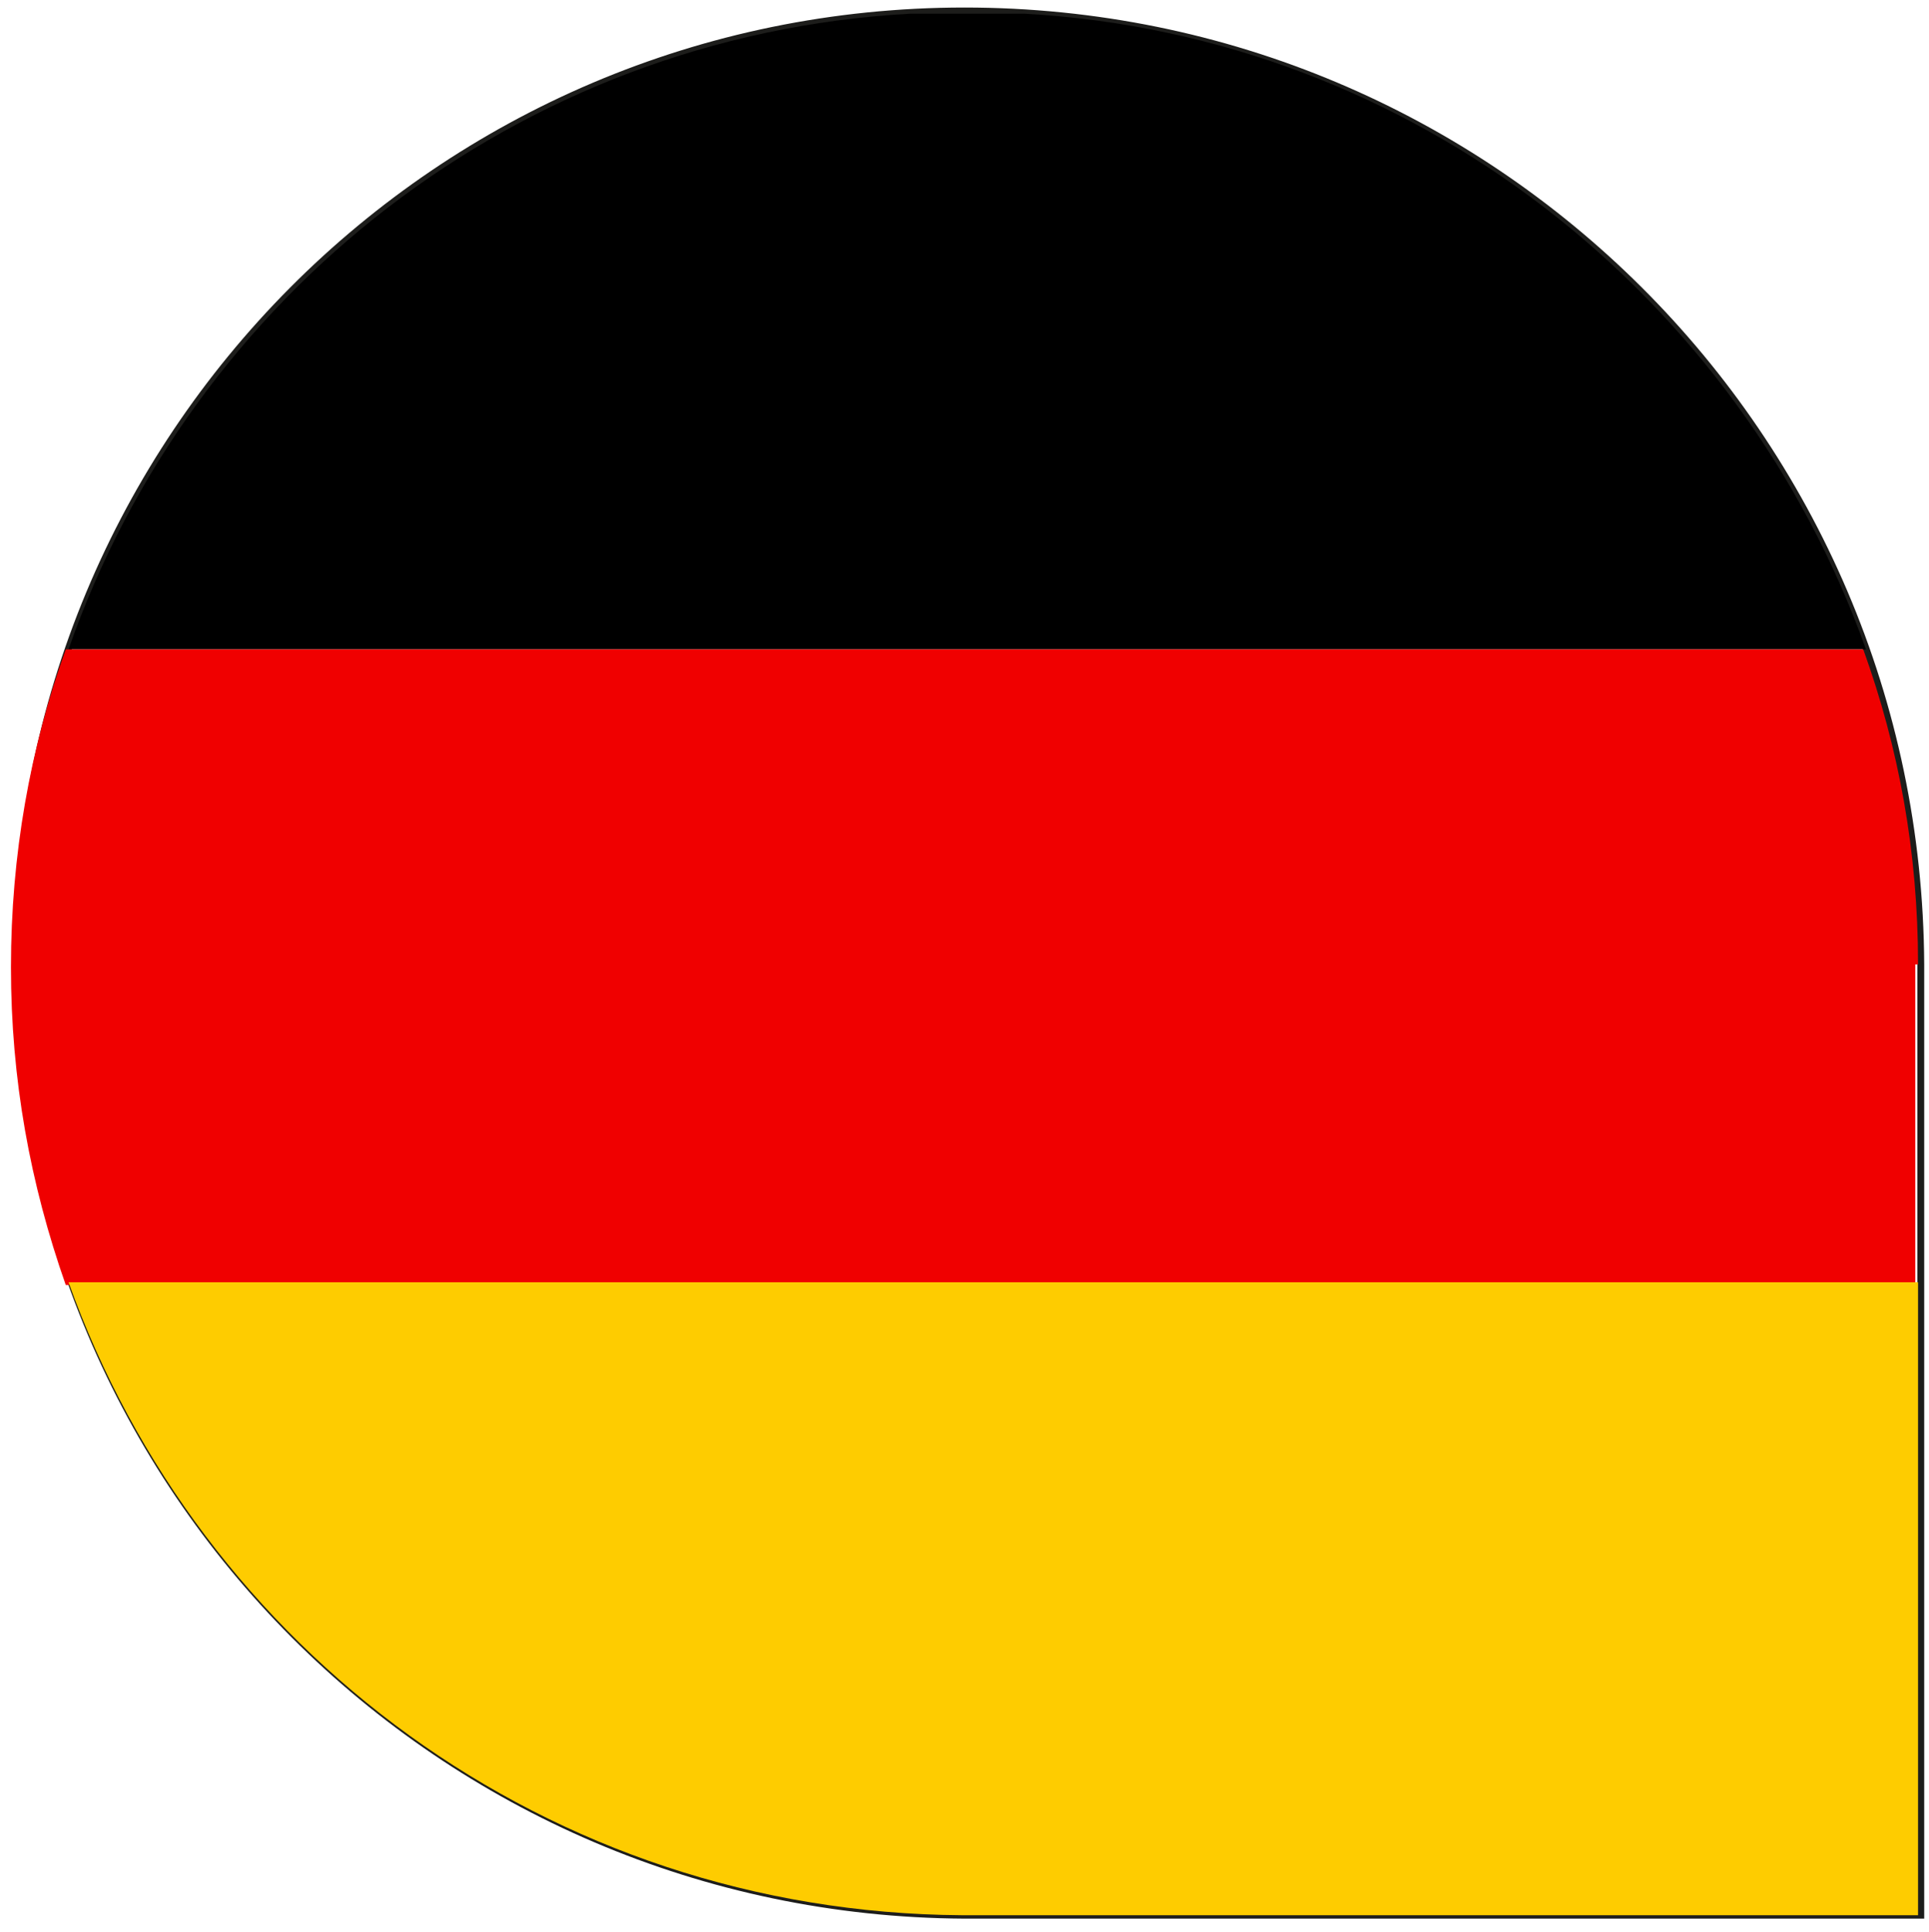
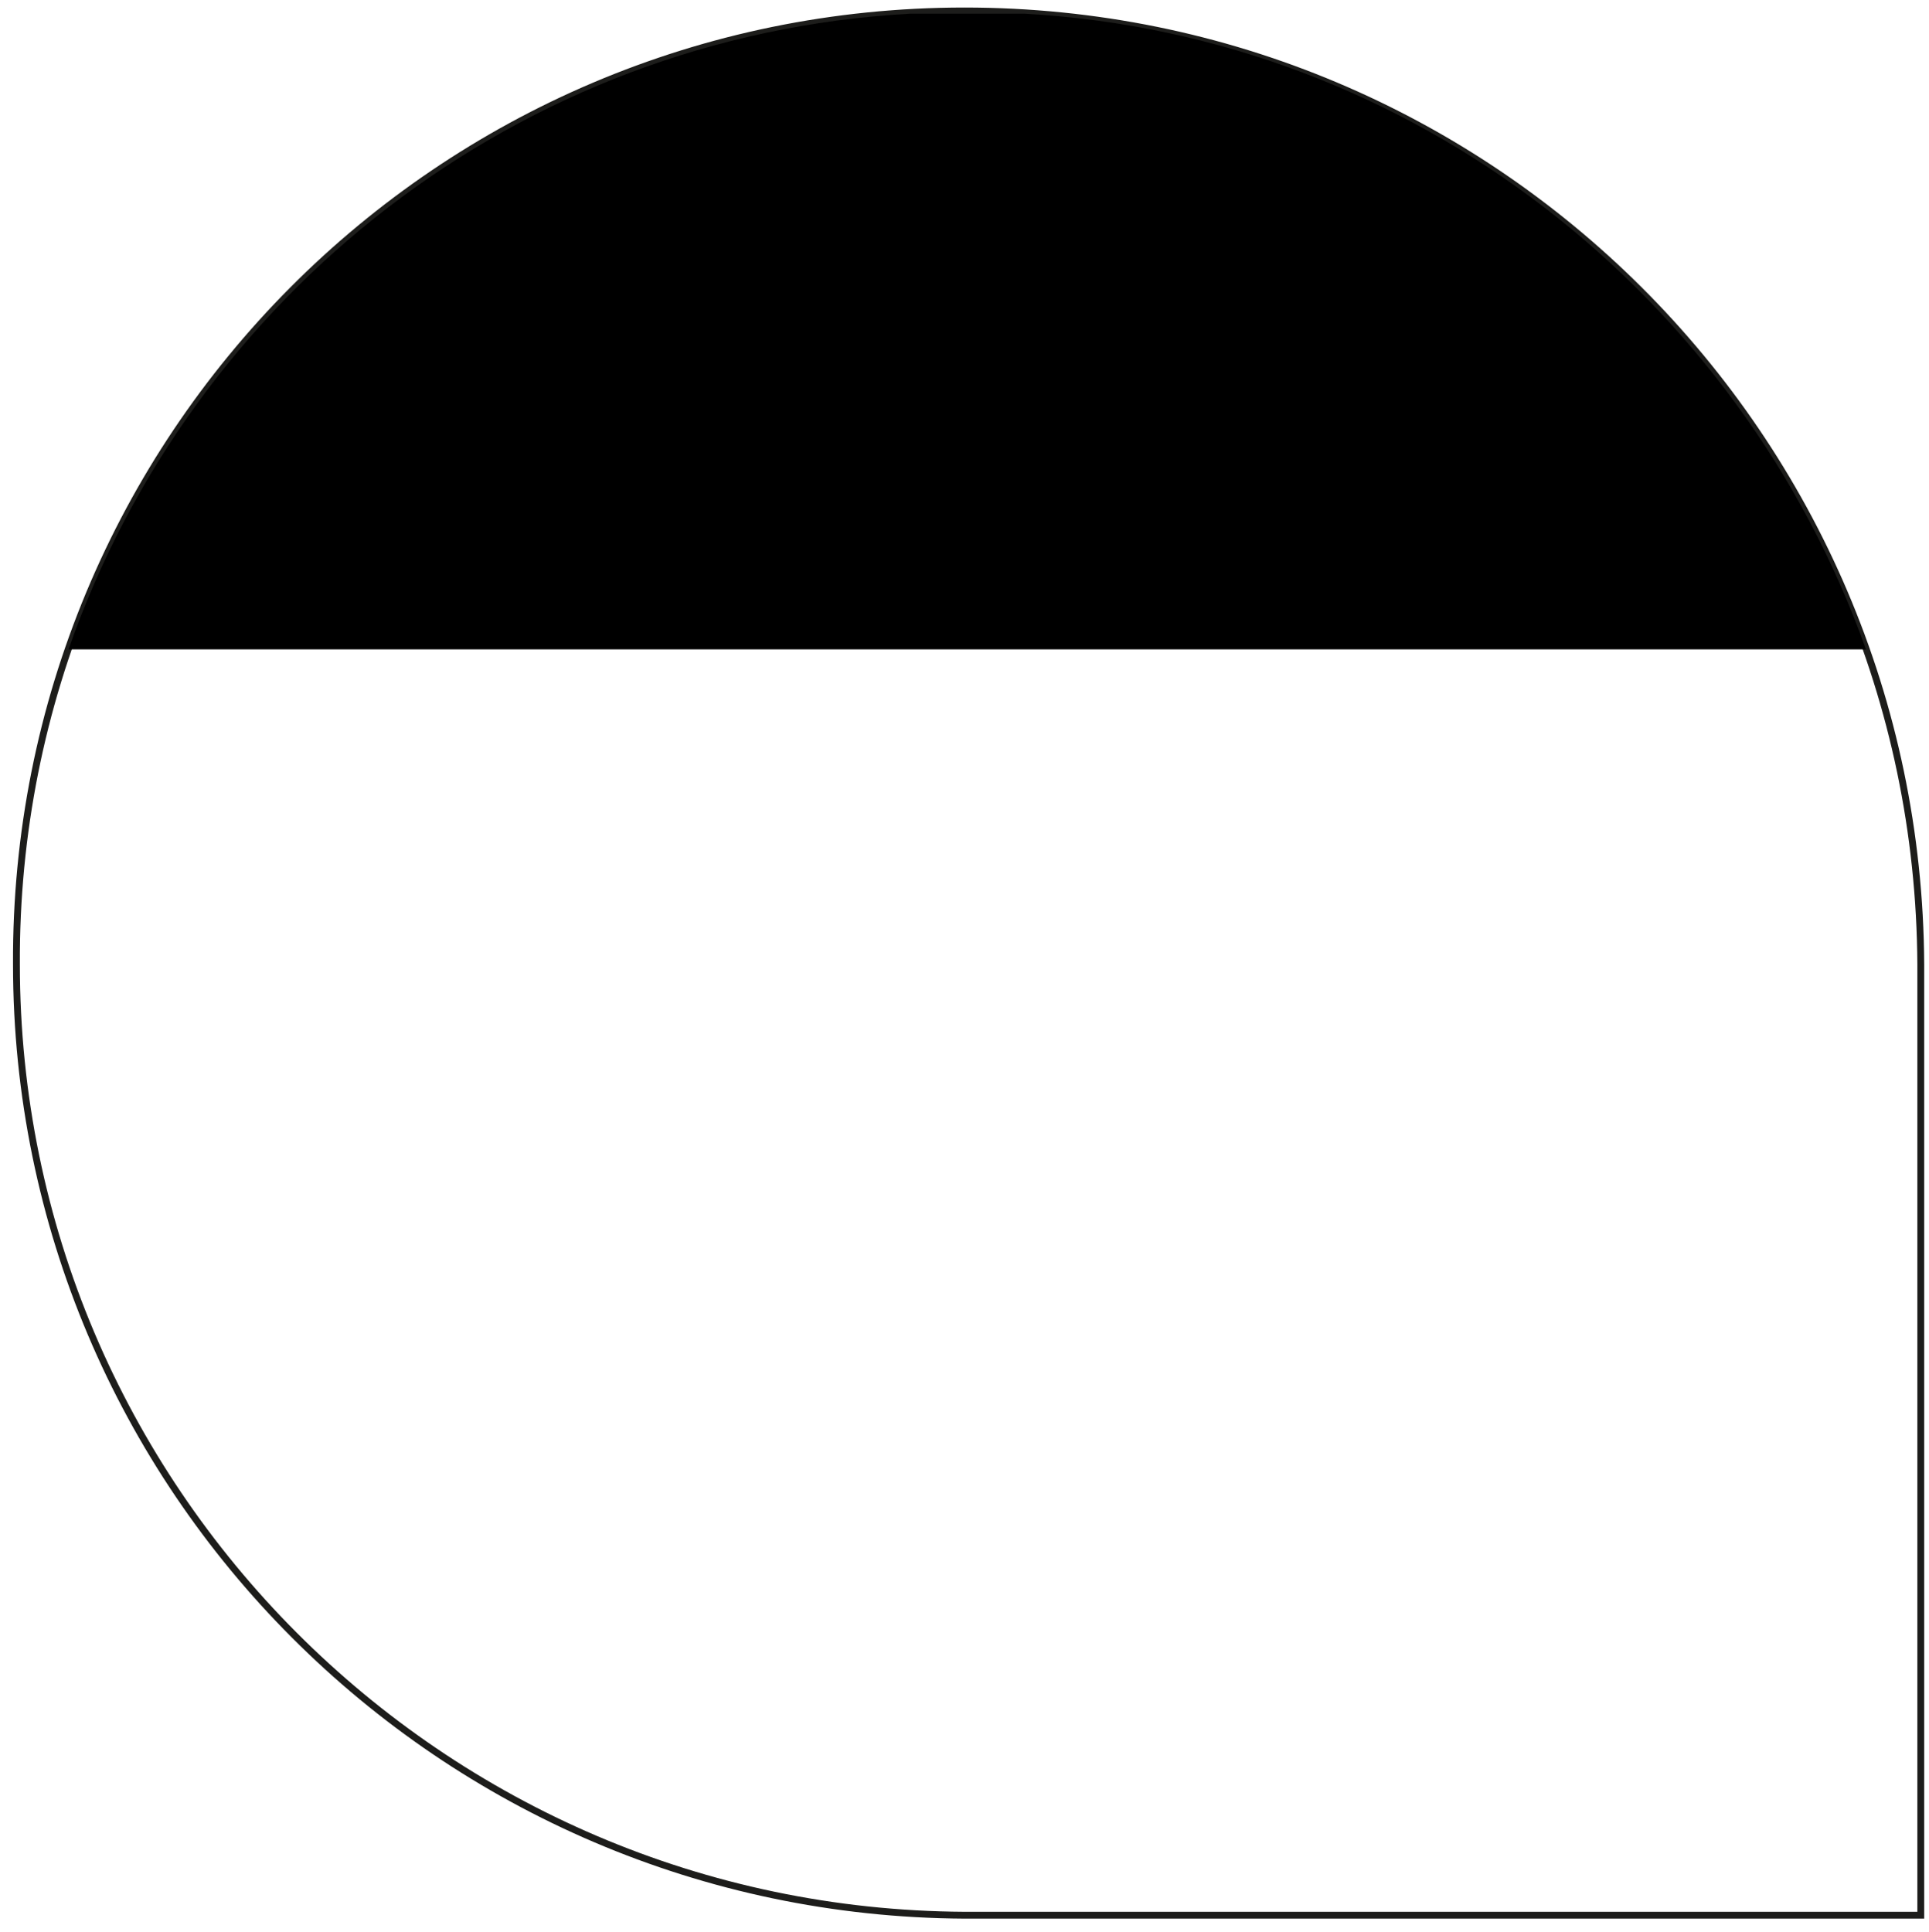
<svg xmlns="http://www.w3.org/2000/svg" version="1.1" id="Livello_1" x="0px" y="0px" viewBox="0 0 70.4 70.5" style="enable-background:new 0 0 70.4 70.5;" xml:space="preserve">
  <style type="text/css">
	.st0{fill:none;stroke:#1D1D1B;stroke-width:0.25;stroke-miterlimit:10;}
	.st1{fill:none;}
	.st2{fill:#F00000;}
	.st3{fill:#FECC00;}
</style>
  <path class="st0" d="M70.1,35.2L70.1,35.2L70.1,35.2C70,15.9,54.4,0.4,35.2,0.4S0.5,16,0.6,35.2c0,19.1,15.5,34.6,34.6,34.7h34.9  V35.2L70.1,35.2z" />
  <g>
    <path class="st1" d="M35.2,0.4c-0.7,0-1.4,0-2.1,0.1c1.4,0,2.8,0,4.2,0C36.7,0.4,35.9,0.4,35.2,0.4z" />
    <path d="M37.4,0.5c-1.4,0-2.8,0-4.2,0C18.9,1.3,7,10.8,2.5,23.7c21.9,0,43.7,0,65.6,0C63.5,10.8,51.6,1.3,37.4,0.5z" />
-     <path class="st2" d="M70,35.2L70,35.2c0-4.1-0.7-7.9-2-11.5c-21.9,0-43.7,0-65.6,0c-1.3,3.6-2,7.5-2,11.6c0,4.1,0.7,7.9,2,11.6   c22.5,0,45,0,67.5,0V35.2z" />
-     <path class="st3" d="M70,46.8c-22.5,0-45,0-67.5,0c4.8,13.4,17.5,23,32.6,23.1H70V46.8z" />
  </g>
</svg>